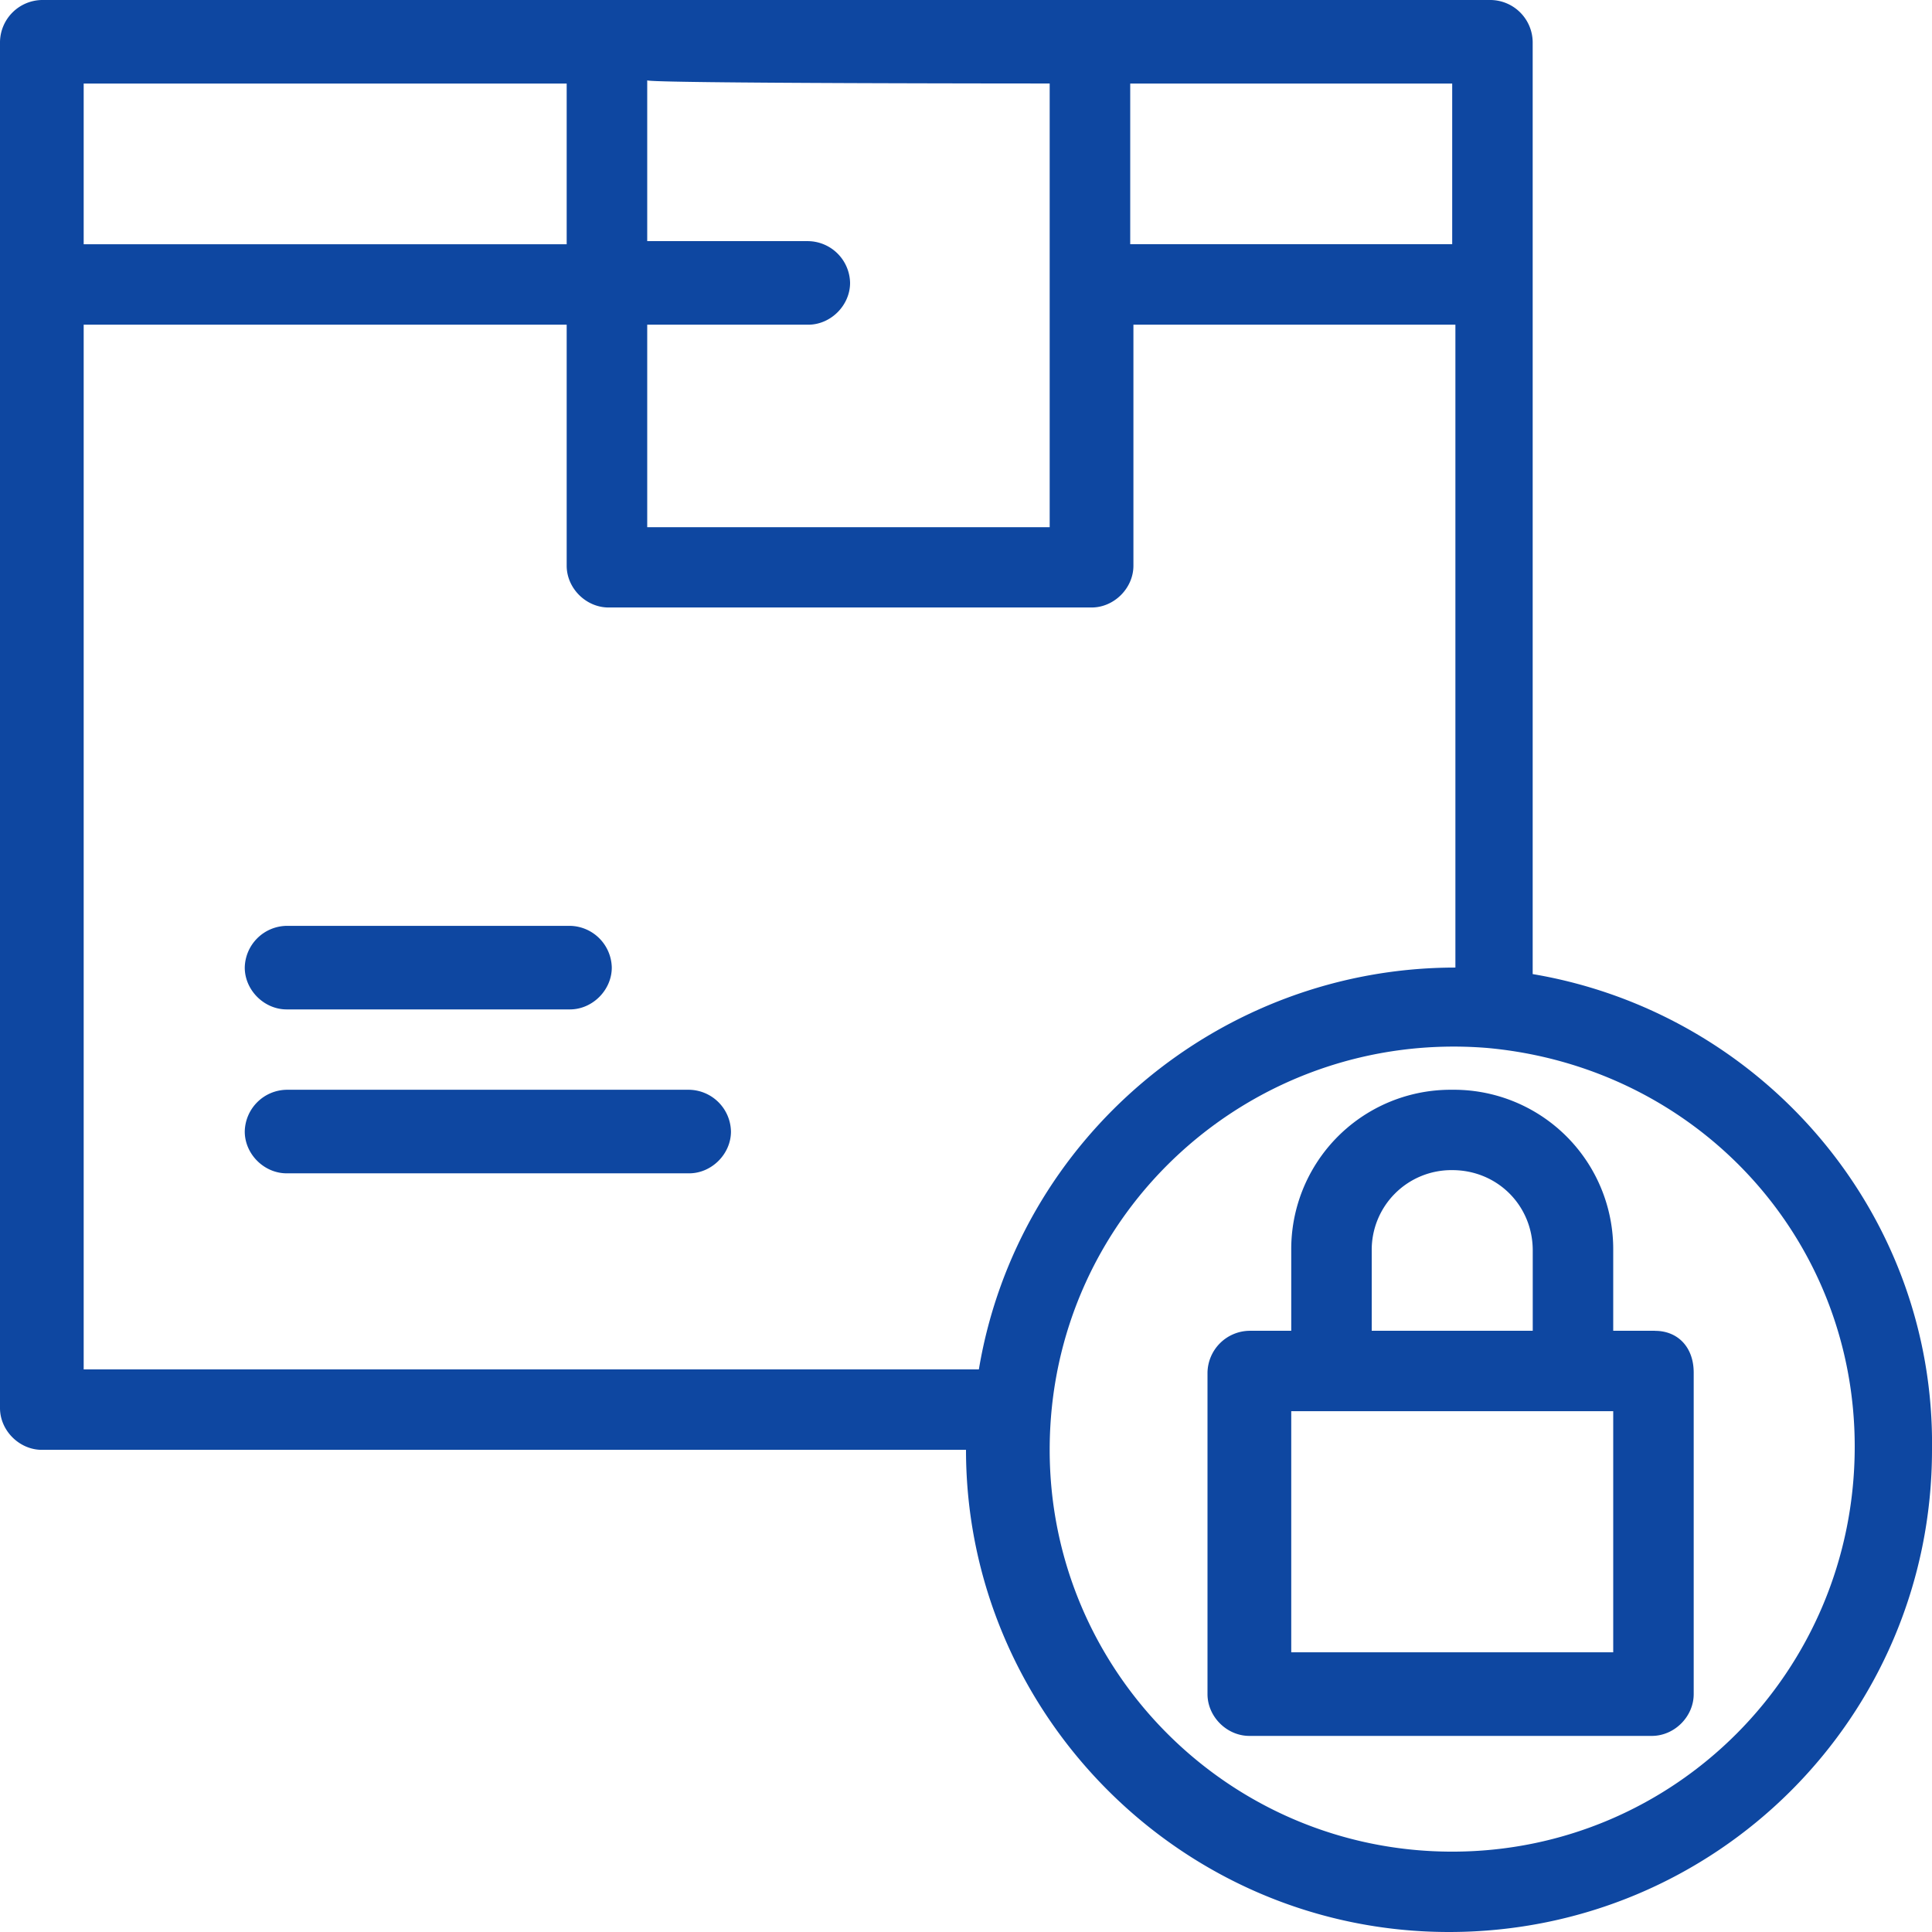
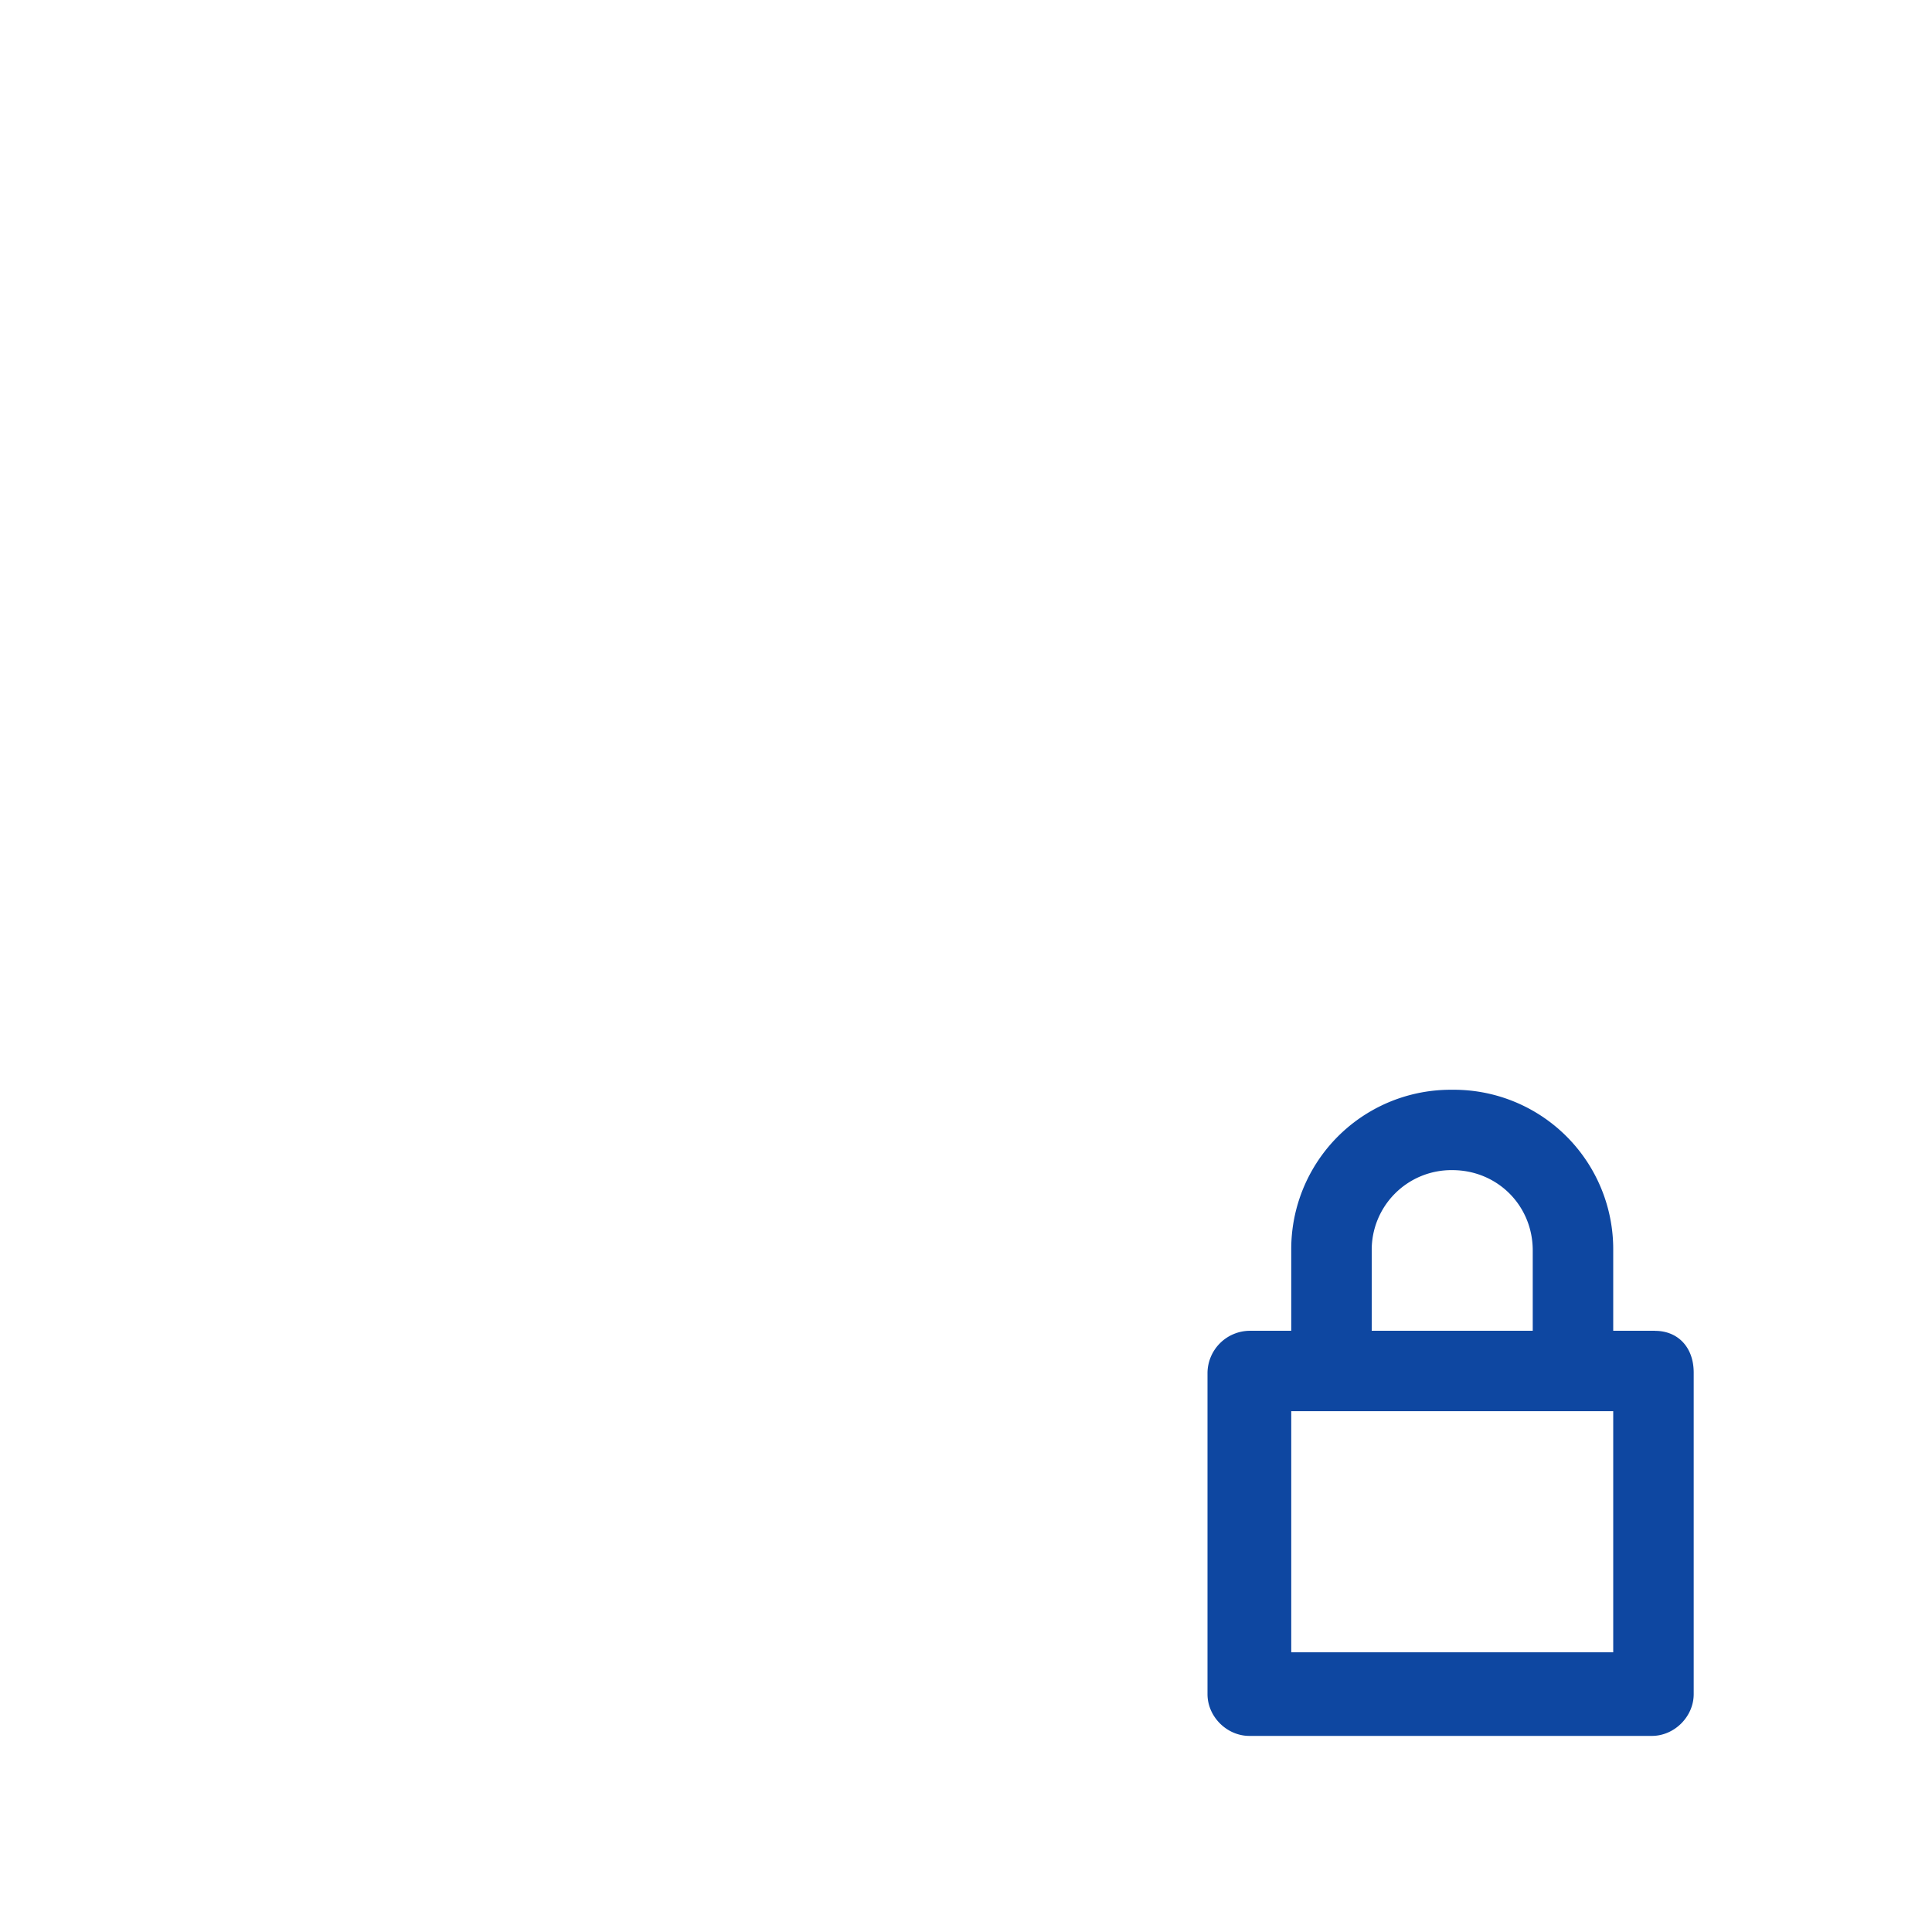
<svg xmlns="http://www.w3.org/2000/svg" width="32" height="32" fill="none">
-   <path fill="#0E47A1" d="M4.748 16.719H9.44c.373 0 .693-.32.693-.693a.705.705 0 0 0-.693-.691H4.748a.705.705 0 0 0-.694.691c0 .373.32.693.694.693M11.414 18.05H4.748a.705.705 0 0 0-.694.692c0 .373.32.692.694.692h6.666c.373 0 .693-.32.693-.692a.705.705 0 0 0-.693-.692" />
-   <path fill="#0E47A1" d="M24.053 30.669c-3.68 0-6.667-2.982-6.667-6.655 0-3.94 3.36-6.976 7.254-6.656 3.467.32 6.08 3.142 6.08 6.602 0 3.727-2.987 6.709-6.667 6.709M1.386 5.378h8V9.37c0 .373.32.692.694.692h8c.373 0 .693-.32.693-.692V5.378h5.333v10.648c-3.893 0-7.253 2.823-7.893 6.656H1.386zm8-3.994v2.662h-8V1.384zm8 0v7.348H10.72V5.378h2.667c.373 0 .693-.32.693-.693a.705.705 0 0 0-.693-.691H10.72V1.33c0 .053 6.666.053 6.666.053m6.667 2.662H18.72V1.384h5.333zm1.333 12.087V.693A.705.705 0 0 0 24.693 0h-24A.706.706 0 0 0 0 .692v22.63c0 .372.32.692.694.692H16C16 28.379 19.573 32 24 32s8-3.567 8-7.986c.053-3.94-2.828-7.242-6.614-7.88" />
  <path fill="#0E47A1" d="M26.72 27.367h-5.333v-3.993h5.333zm-4-6.655a1.32 1.32 0 0 1 1.334-1.331c.746 0 1.333.585 1.333 1.331v1.33H22.72zm4.693 1.33h-.693v-1.33a2.64 2.64 0 0 0-2.666-2.662 2.64 2.64 0 0 0-2.667 2.662v1.33h-.694a.705.705 0 0 0-.693.693v5.325c0 .373.32.692.693.692h6.667c.374 0 .693-.32.693-.692v-5.325c0-.426-.267-.692-.64-.692" />
</svg>